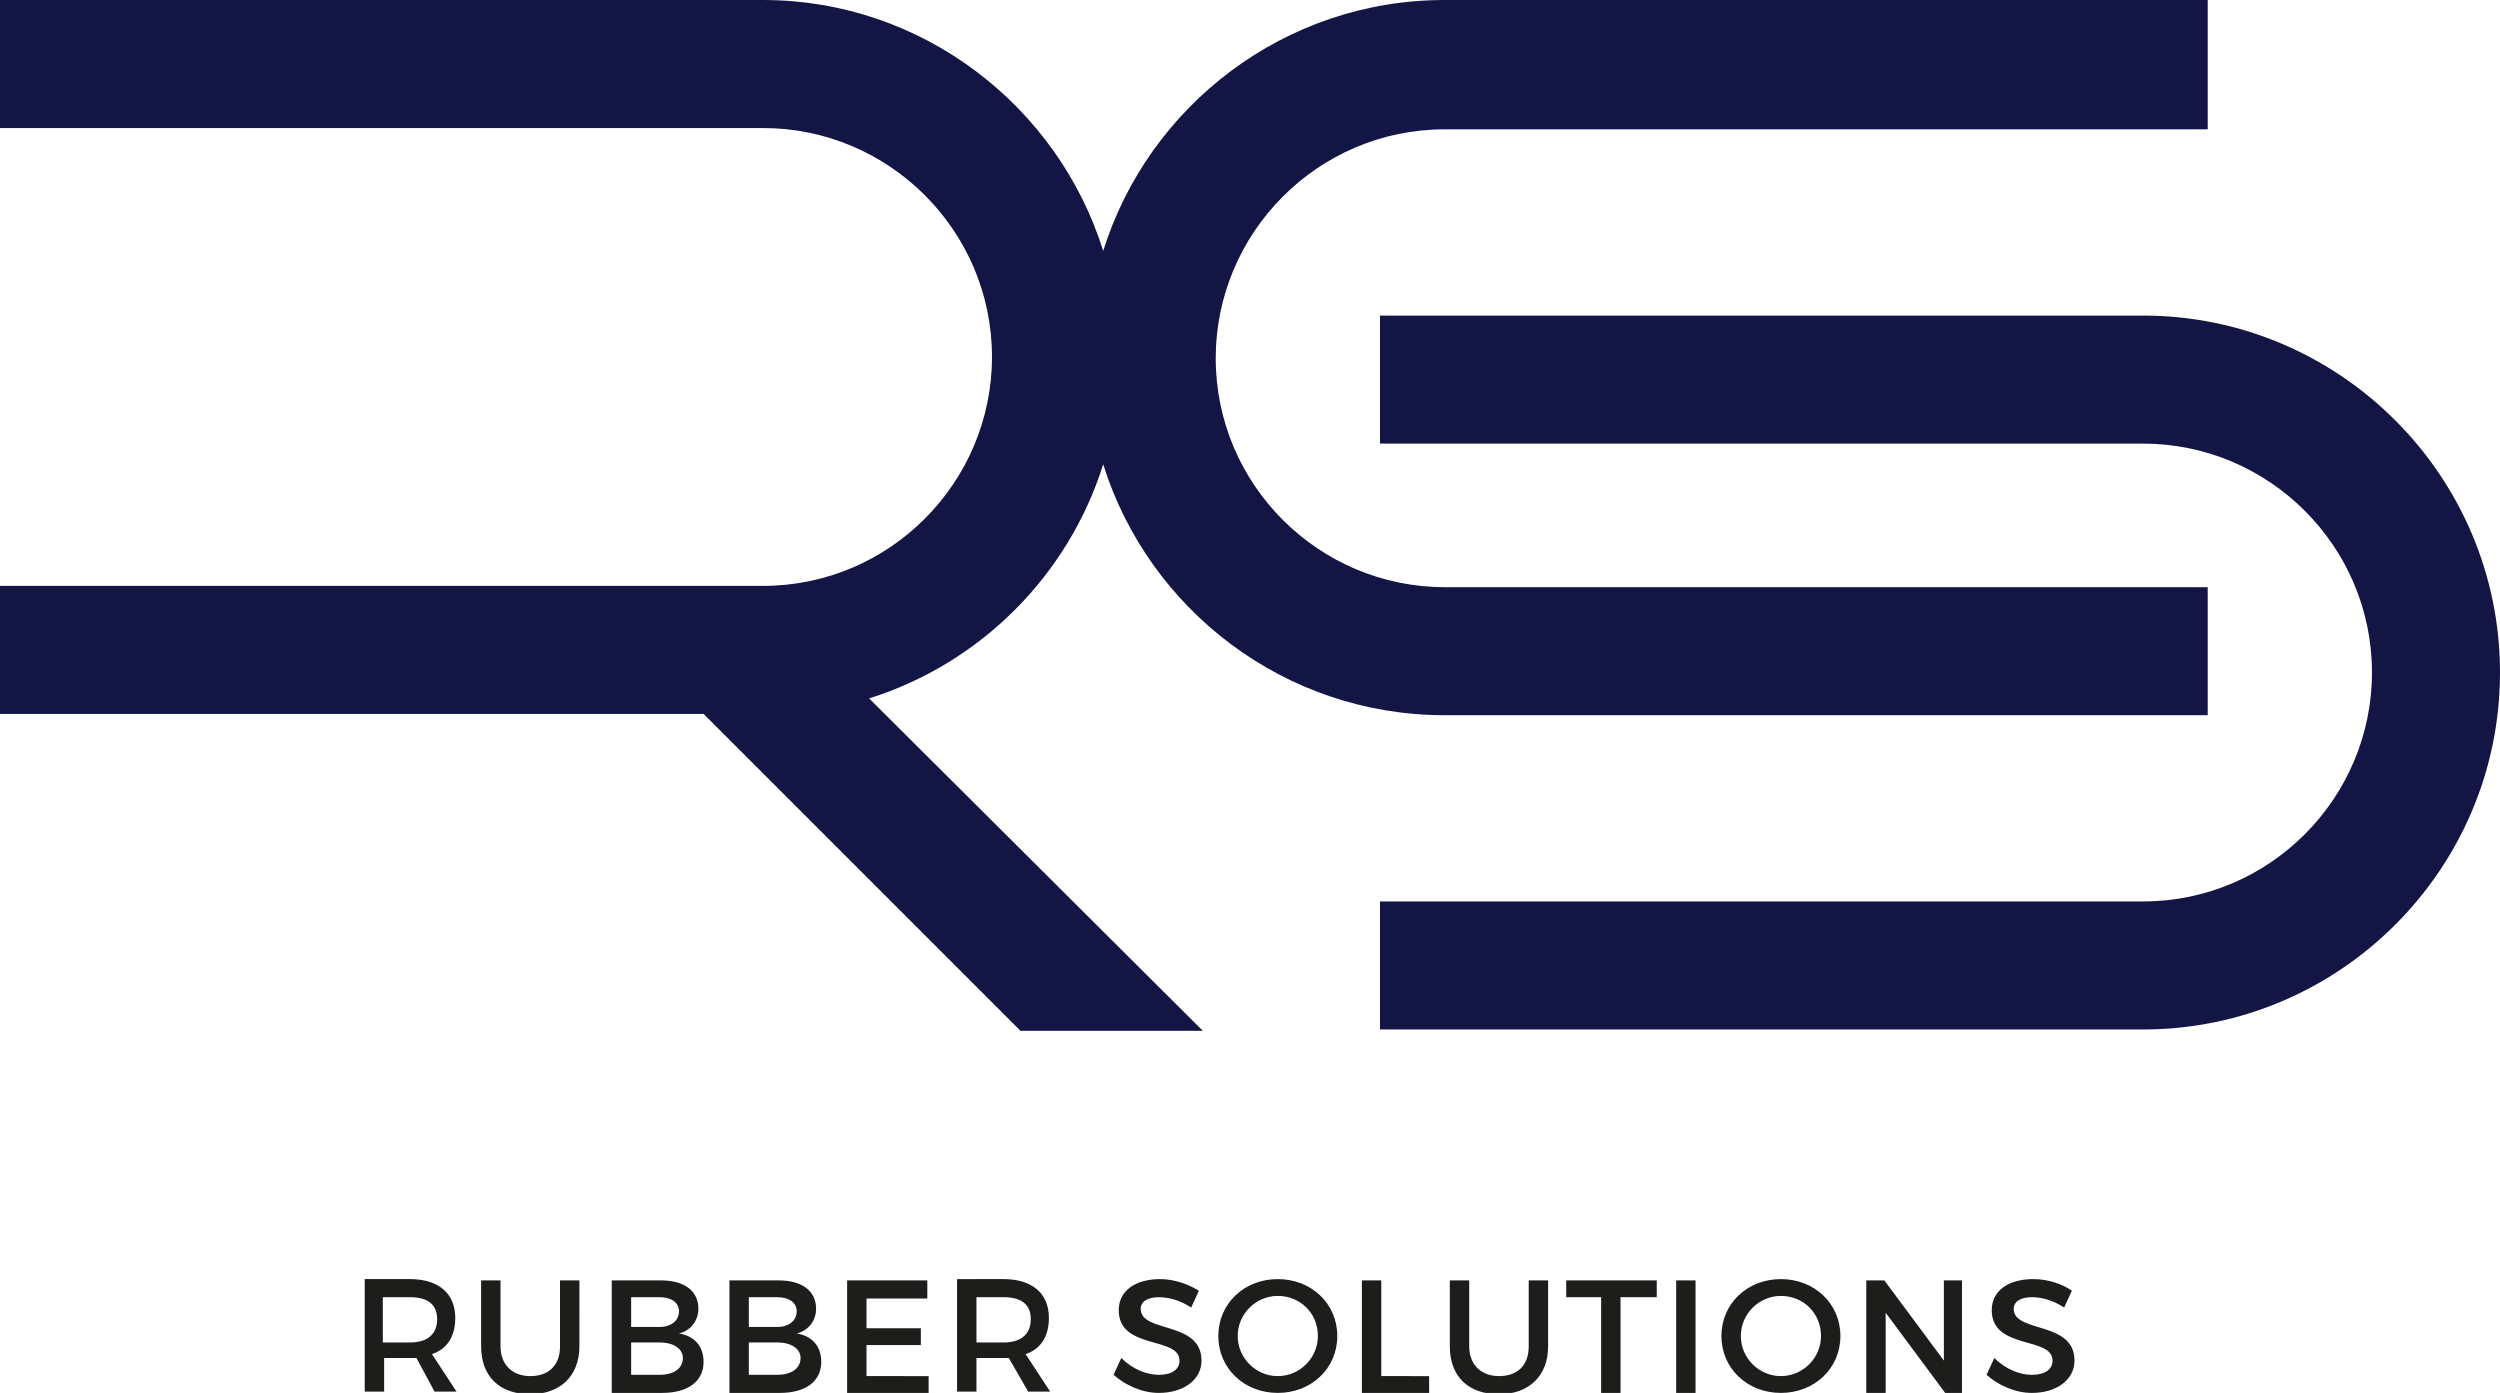
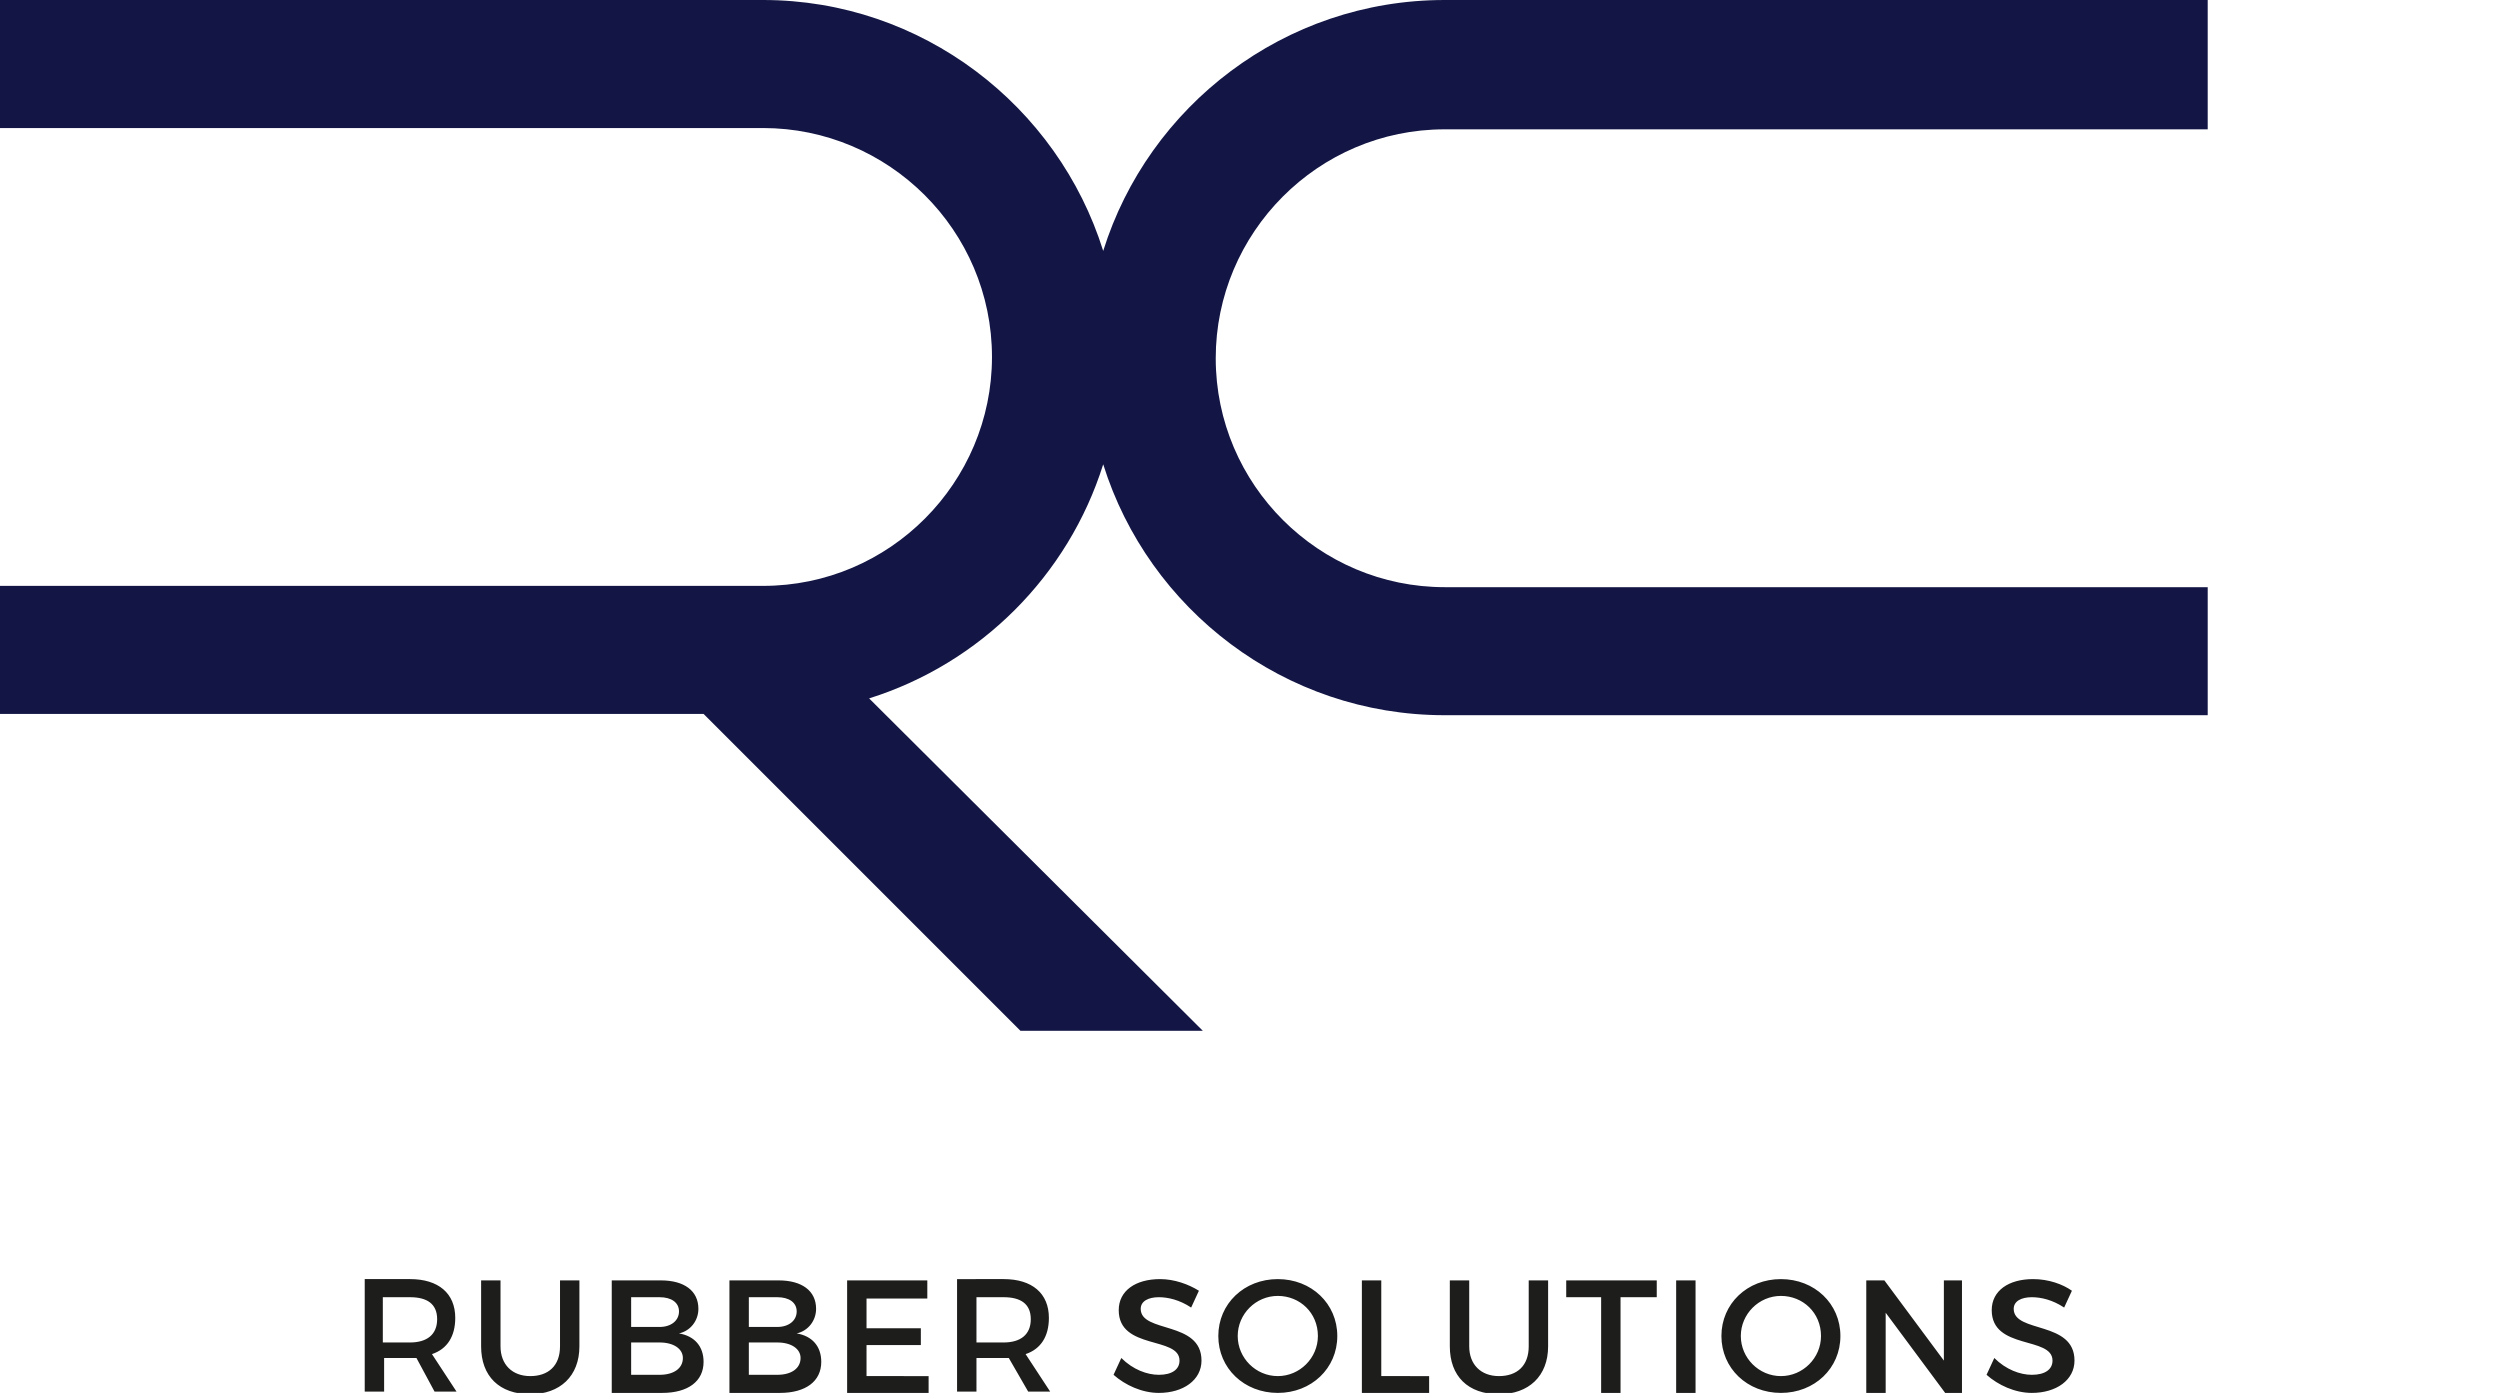
<svg xmlns="http://www.w3.org/2000/svg" version="1.1" id="Livello_1" x="0px" y="0px" viewBox="0 0 193.3 107.7" style="enable-background:new 0 0 193.3 107.7;" xml:space="preserve">
  <style type="text/css">
	.st0{fill:#1D1D1B;}
	.st1{fill:#131644;}
</style>
  <g>
    <path class="st0" d="M33.6,107.6h1.7l-1.9-2.9c1.2-0.4,1.8-1.4,1.8-2.8c0-1.9-1.3-3-3.5-3h-3.5v8.7h1.5V105h2.1c0.1,0,0.3,0,0.4,0   L33.6,107.6z M29.6,103.7v-3.4h2.1c1.3,0,2.1,0.5,2.1,1.7c0,1.2-0.8,1.8-2.1,1.8H29.6z M44.8,99h-1.5v5.1c0,1.5-0.9,2.3-2.3,2.3   c-1.4,0-2.3-0.9-2.3-2.3V99h-1.5v5.1c0,2.3,1.4,3.7,3.8,3.7c2.3,0,3.8-1.4,3.8-3.7V99z M47.3,99v8.7h3.9c2,0,3.2-0.9,3.2-2.4   c0-1.2-0.7-2-1.9-2.2c0.9-0.2,1.5-1,1.5-1.9c0-1.4-1.1-2.2-2.9-2.2H47.3z M48.7,100.3H51c0.9,0,1.5,0.4,1.5,1.1   c0,0.7-0.6,1.2-1.5,1.2h-2.2V100.3z M48.7,103.8H51c1.1,0,1.8,0.5,1.8,1.2c0,0.8-0.7,1.3-1.8,1.3h-2.2V103.8z M56.4,99v8.7h3.9   c2,0,3.2-0.9,3.2-2.4c0-1.2-0.7-2-1.9-2.2c0.9-0.2,1.5-1,1.5-1.9c0-1.4-1.1-2.2-2.9-2.2H56.4z M57.9,100.3h2.2   c0.9,0,1.5,0.4,1.5,1.1c0,0.7-0.6,1.2-1.5,1.2h-2.2V100.3z M57.9,103.8h2.2c1.1,0,1.8,0.5,1.8,1.2c0,0.8-0.7,1.3-1.8,1.3h-2.2   V103.8z M71.7,100.3V99h-6.2v8.7h6.3v-1.3H67v-2.4h4.2v-1.3H67v-2.3H71.7z M79.5,107.6h1.7l-1.9-2.9c1.2-0.4,1.8-1.4,1.8-2.8   c0-1.9-1.3-3-3.5-3H74v8.7h1.5V105h2.1c0.1,0,0.3,0,0.4,0L79.5,107.6z M75.5,103.7v-3.4h2.1c1.3,0,2.1,0.5,2.1,1.7   c0,1.2-0.8,1.8-2.1,1.8H75.5z M89.7,98.9c-1.9,0-3.2,0.9-3.2,2.4c0,3.1,4.7,2,4.7,3.9c0,0.7-0.6,1.1-1.6,1.1c-0.9,0-2-0.4-2.9-1.3   l-0.6,1.3c0.9,0.8,2.2,1.4,3.5,1.4c1.9,0,3.3-1,3.3-2.5c0-3.1-4.7-2.1-4.7-4c0-0.6,0.6-0.9,1.4-0.9c0.7,0,1.6,0.2,2.5,0.8l0.6-1.3   C91.9,99.3,90.8,98.9,89.7,98.9 M98.8,98.9c-2.6,0-4.6,1.9-4.6,4.4c0,2.5,2,4.4,4.6,4.4c2.6,0,4.6-1.9,4.6-4.4   C103.4,100.8,101.4,98.9,98.8,98.9 M98.8,100.2c1.7,0,3.1,1.3,3.1,3.1c0,1.7-1.4,3.1-3.1,3.1c-1.7,0-3.1-1.4-3.1-3.1   C95.7,101.6,97.1,100.2,98.8,100.2 M106.8,106.3V99h-1.5v8.7h5.2v-1.3H106.8z M119.7,99h-1.5v5.1c0,1.5-0.9,2.3-2.3,2.3   c-1.4,0-2.3-0.9-2.3-2.3V99h-1.5v5.1c0,2.3,1.4,3.7,3.8,3.7c2.3,0,3.8-1.4,3.8-3.7V99z M128.1,100.3V99h-7v1.3h2.7v7.4h1.5v-7.4   H128.1z M131.1,99h-1.5v8.7h1.5V99z M137.7,98.9c-2.6,0-4.6,1.9-4.6,4.4c0,2.5,2,4.4,4.6,4.4c2.6,0,4.6-1.9,4.6-4.4   C142.3,100.8,140.3,98.9,137.7,98.9 M137.7,100.2c1.7,0,3.1,1.3,3.1,3.1c0,1.7-1.4,3.1-3.1,3.1c-1.7,0-3.1-1.4-3.1-3.1   C134.6,101.6,136,100.2,137.7,100.2 M151.7,107.6V99h-1.4v6.2l-4.6-6.2h-1.4v8.7h1.5v-6.2l4.6,6.2H151.7z M157.2,98.9   c-1.9,0-3.2,0.9-3.2,2.4c0,3.1,4.7,2,4.7,3.9c0,0.7-0.6,1.1-1.6,1.1c-0.9,0-2-0.4-2.9-1.3l-0.6,1.3c0.9,0.8,2.2,1.4,3.5,1.4   c1.9,0,3.3-1,3.3-2.5c0-3.1-4.7-2.1-4.7-4c0-0.6,0.6-0.9,1.4-0.9c0.7,0,1.6,0.2,2.5,0.8l0.6-1.3C159.5,99.3,158.4,98.9,157.2,98.9" />
    <path class="st1" d="M93,79.7L67.2,54c8.6-2.7,15.4-9.5,18.1-18.1c3.5,11.2,14,19.4,26.4,19.4h59v-9.9h-59   c-9.7,0-17.7-7.9-17.7-17.7c0-9.7,7.9-17.7,17.7-17.7h59V0h-59C99.3,0,88.8,8.2,85.3,19.4C81.8,8.2,71.3,0,59,0H0v9.9h59   c9.7,0,17.7,7.9,17.7,17.7c0,9.7-7.9,17.7-17.7,17.7H0v9.9h54.4l24.5,24.5H93z" />
-     <path class="st1" d="M165.7,24.4h-59v9.9h59c9.7,0,17.7,7.9,17.7,17.7c0,9.7-7.9,17.7-17.7,17.7h-59v9.9h59   c15.2,0,27.6-12.4,27.6-27.6S180.9,24.4,165.7,24.4" />
  </g>
</svg>